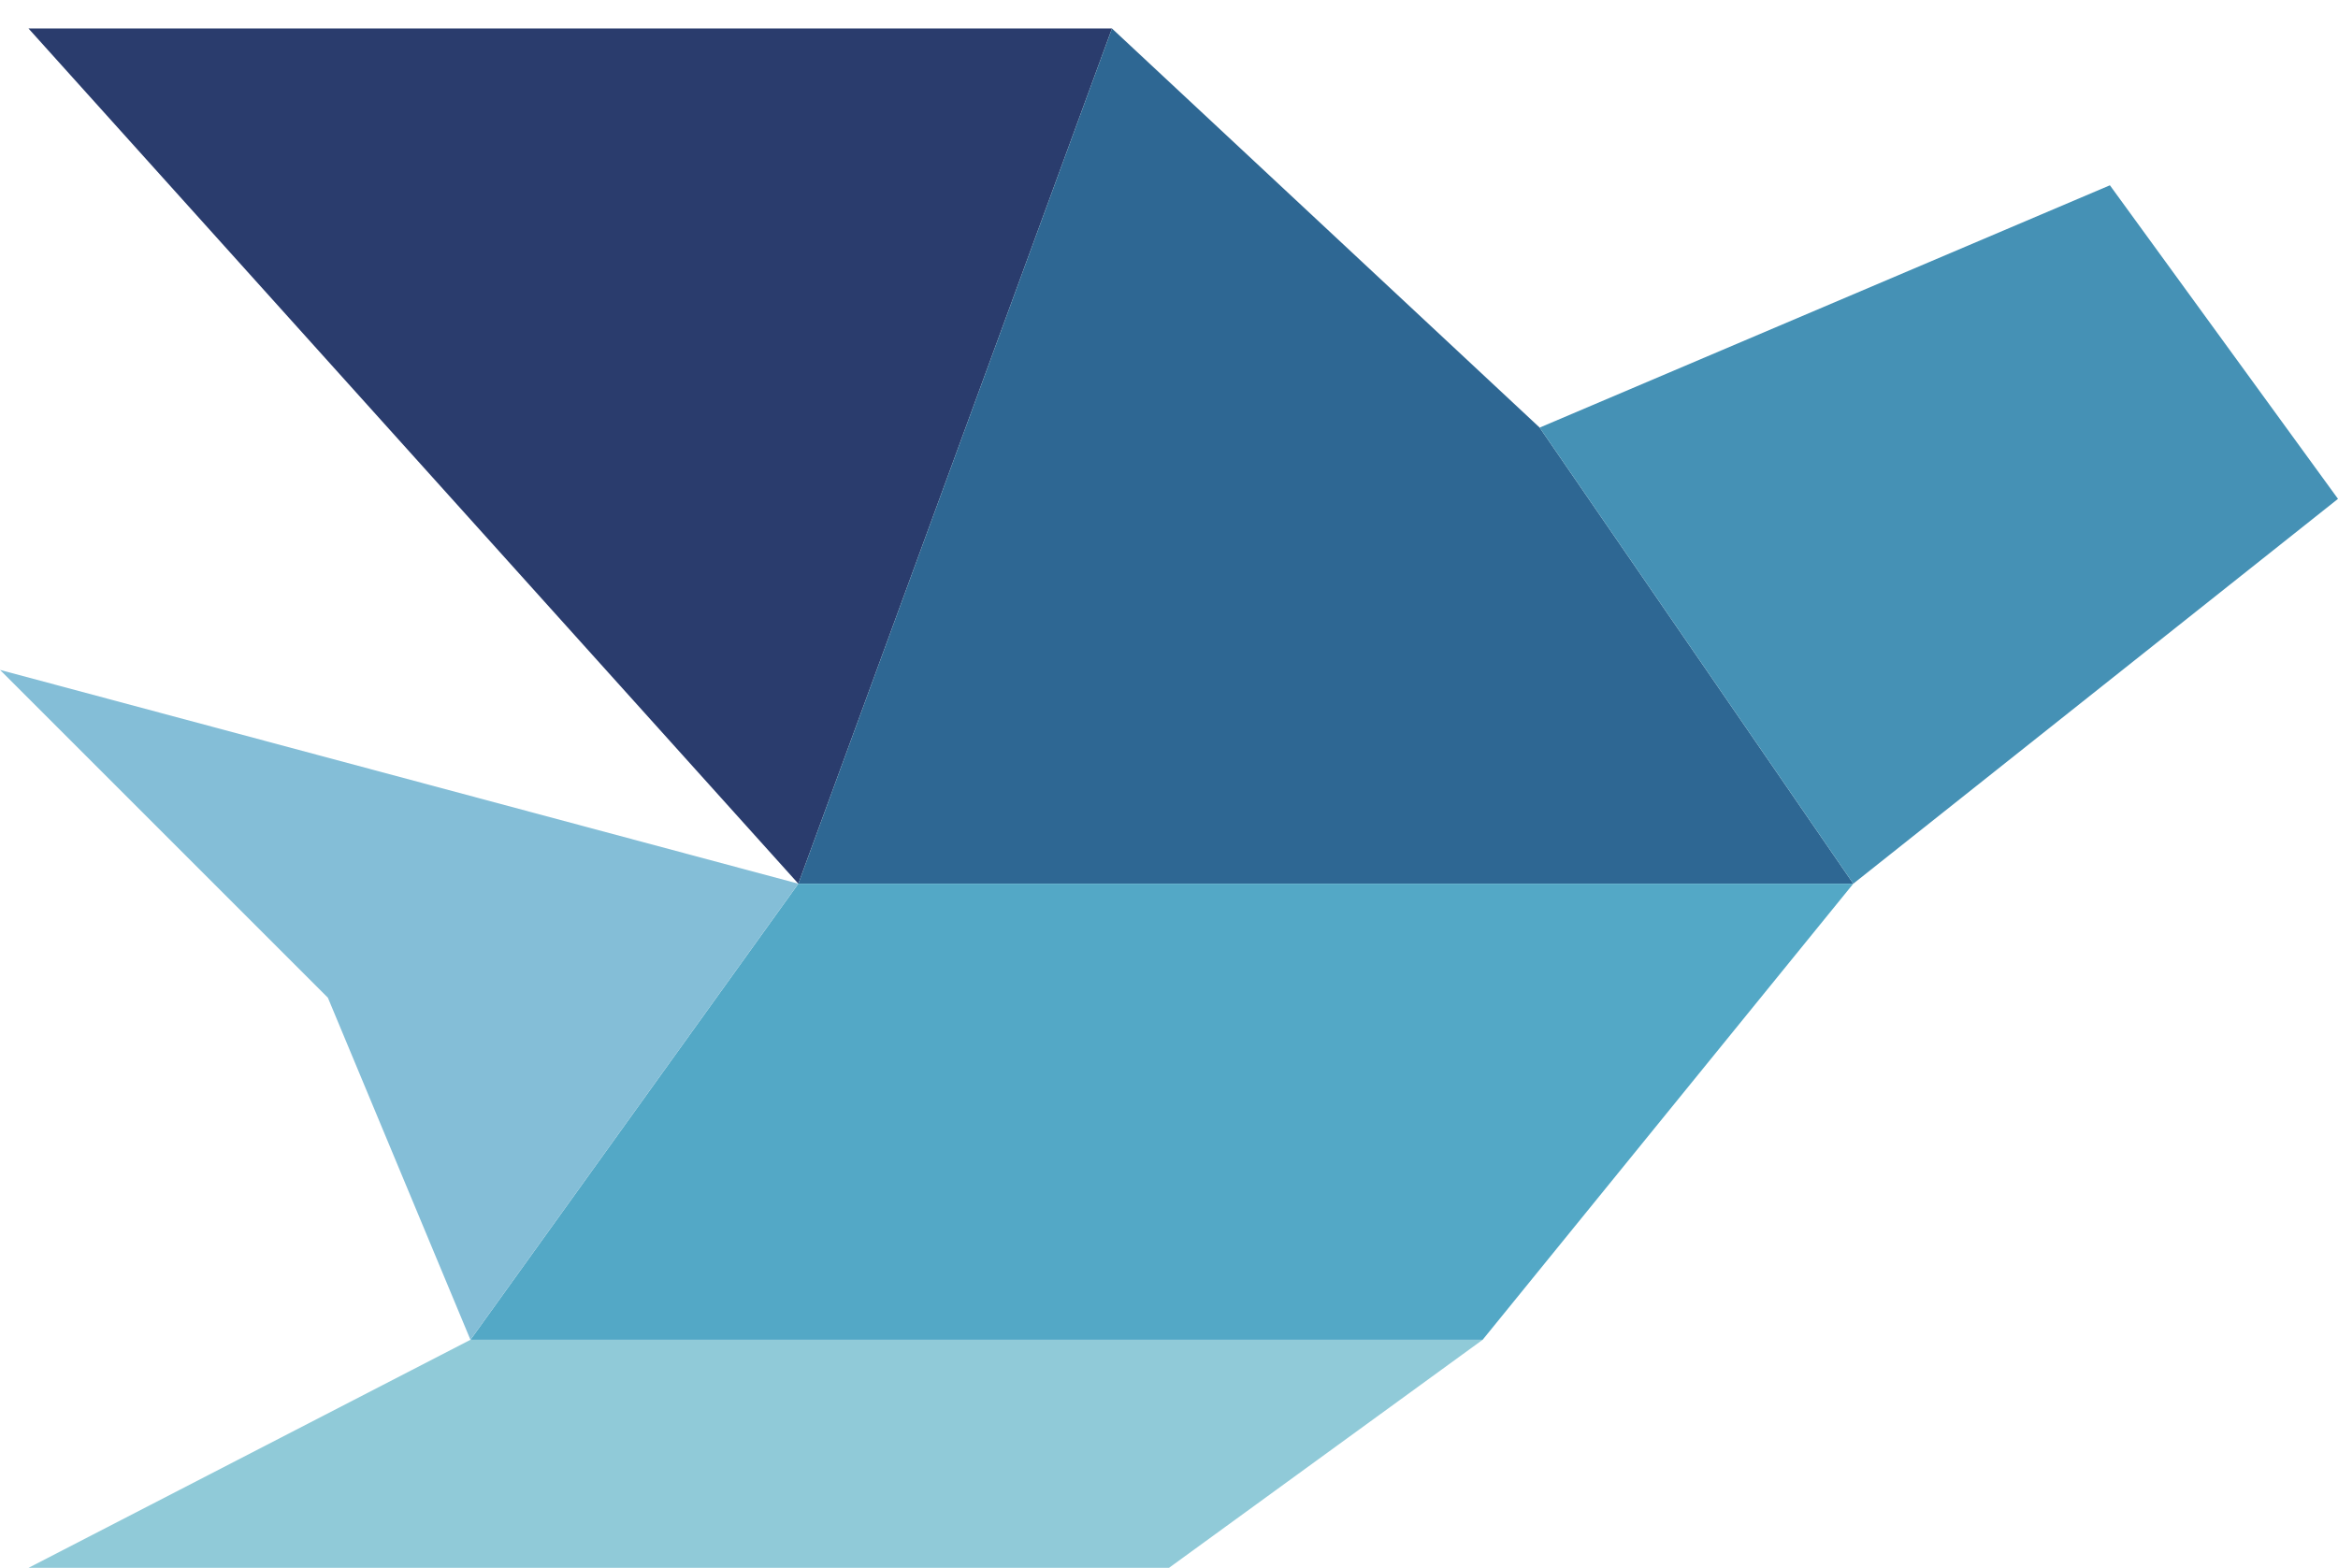
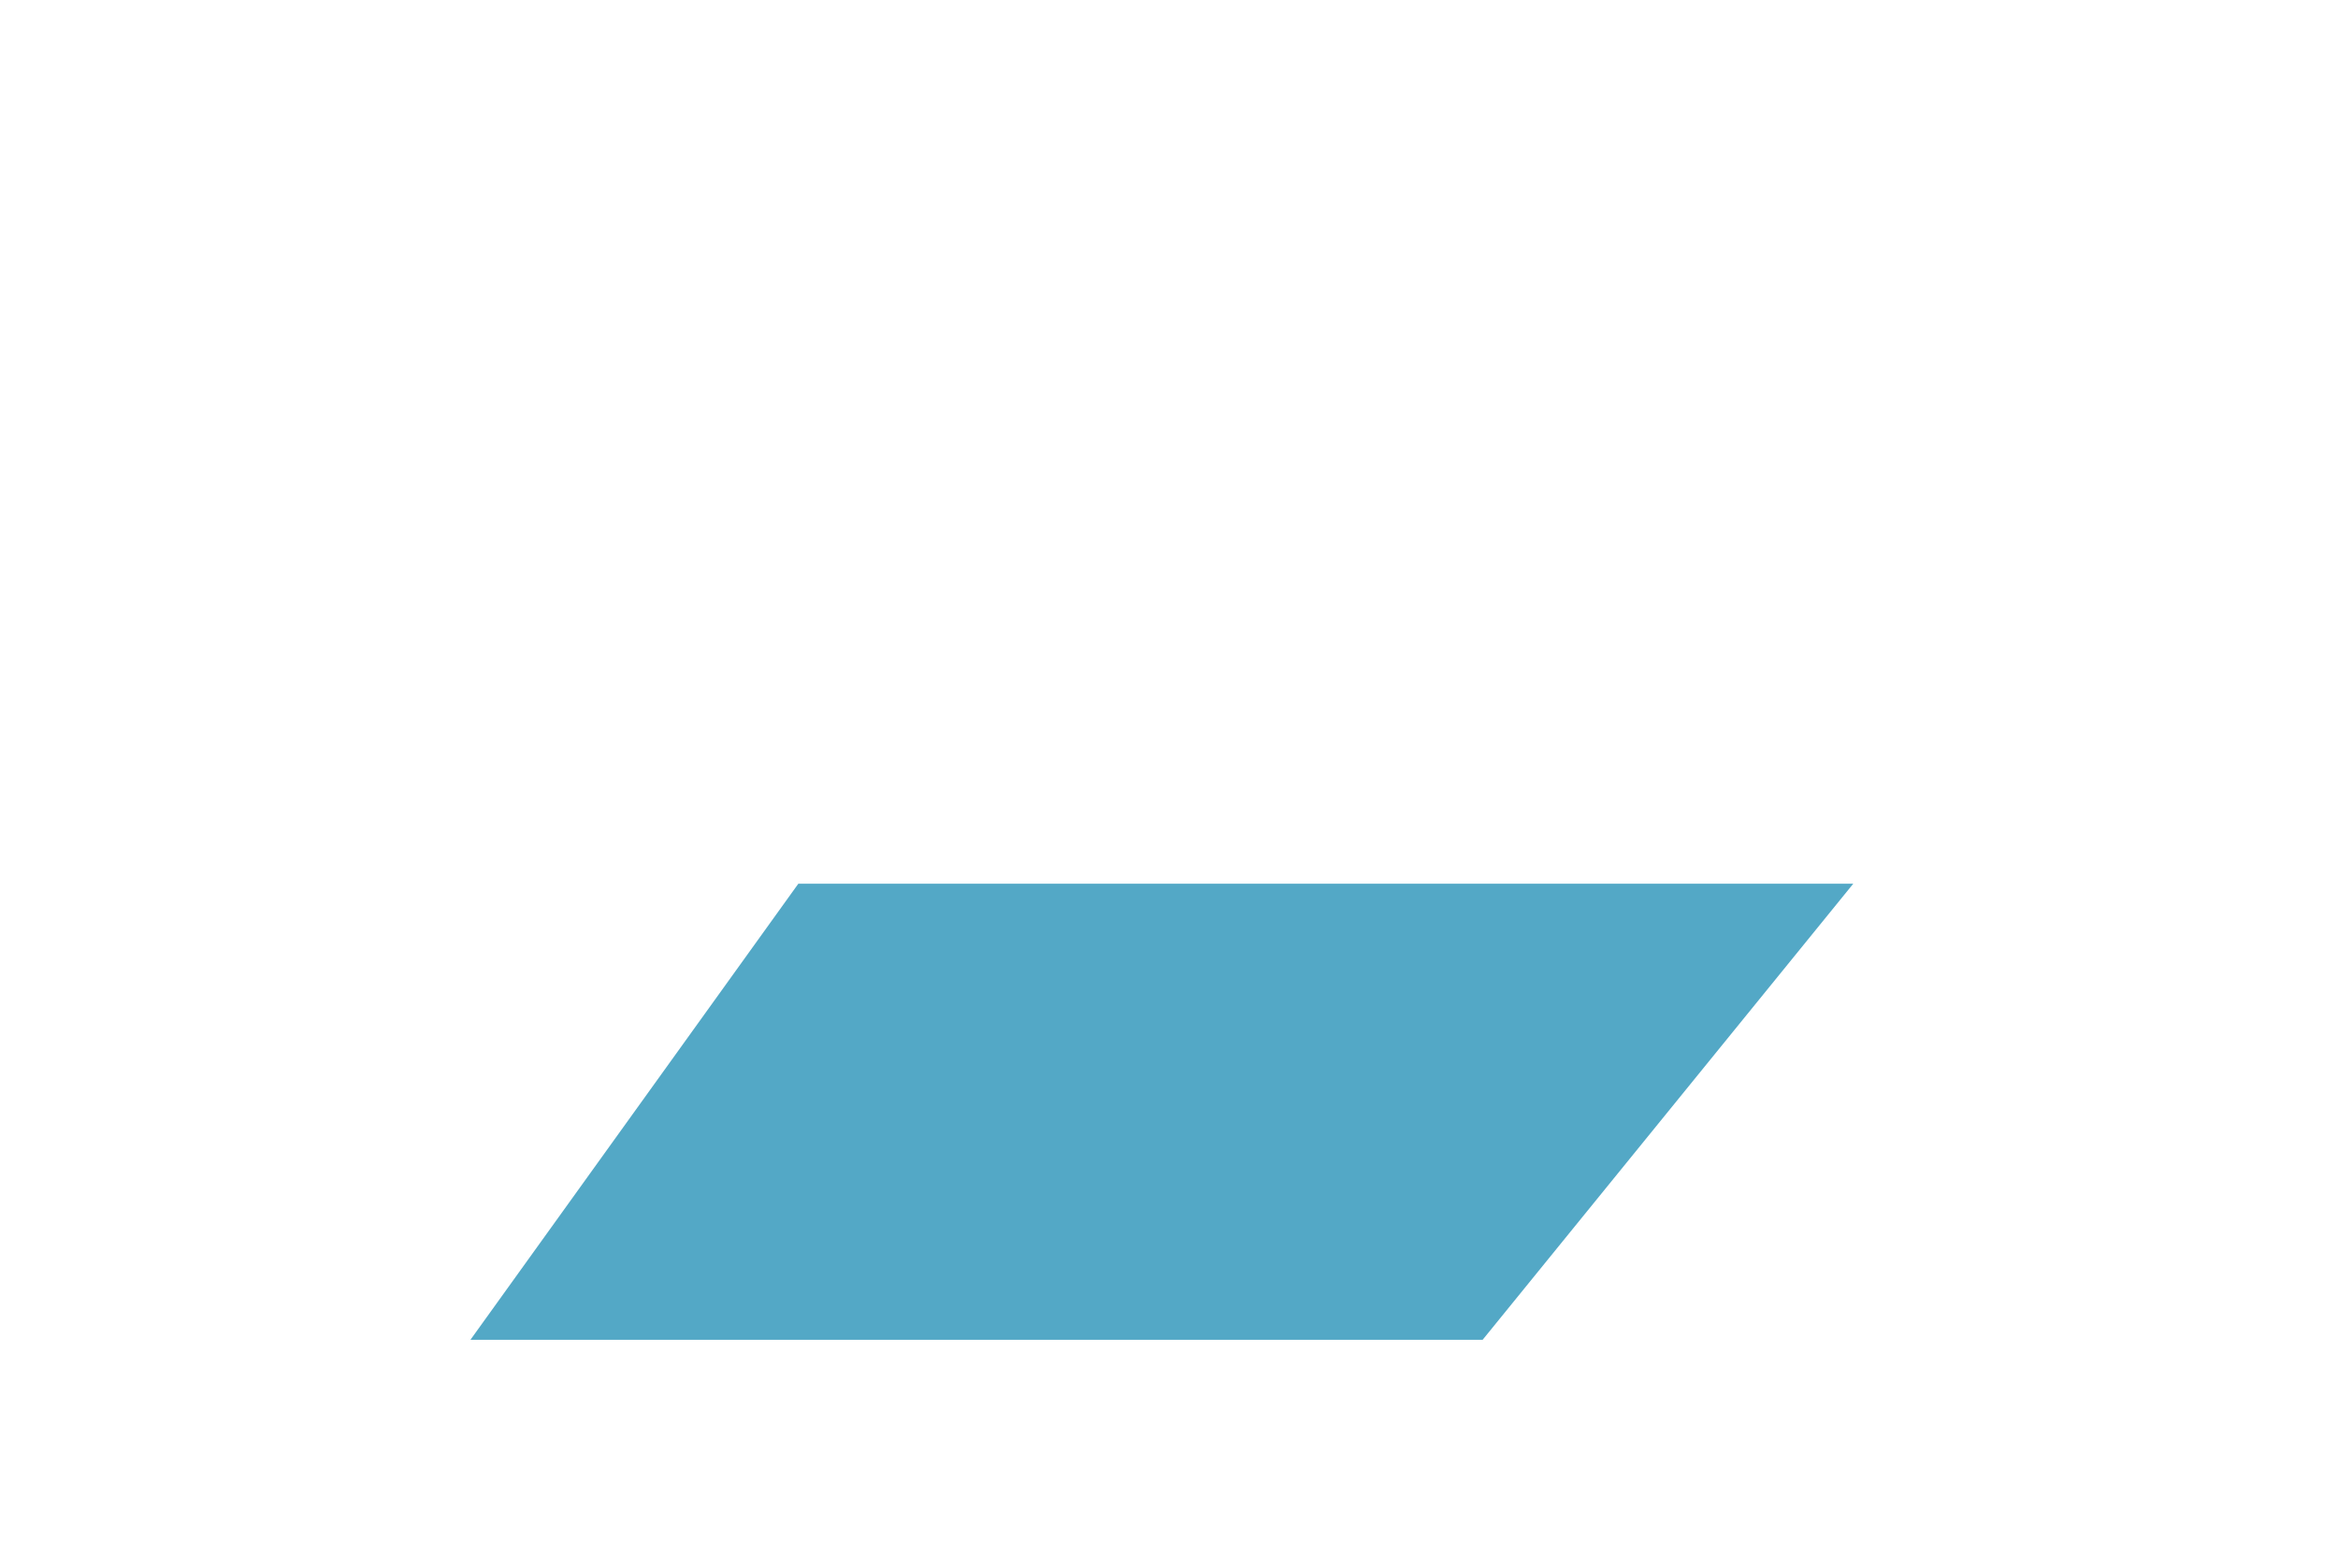
<svg xmlns="http://www.w3.org/2000/svg" version="1.1" width="820" height="550" viewBox="0 0 820 550" aria-label="AI-Ateliér logo">
  <g id="origami-bird">
-     <polygon fill="#2A3C6D" points="10,10 390,10 280,310" />
-     <polygon fill="#2E6793" points="390,10 540,150 650,310 280,310" />
-     <polygon fill="#4591B5" points="540,150 740,65 820,175 650,310" />
    <polygon fill="#53A8C6" points="280,310 650,310 520,470 165,470" />
-     <polygon fill="#84BED7" points="0,235 280,310 165,470 115,350" />
-     <polygon fill="#90CAD8" points="165,470 520,470 410,550 10,550" />
  </g>
</svg>